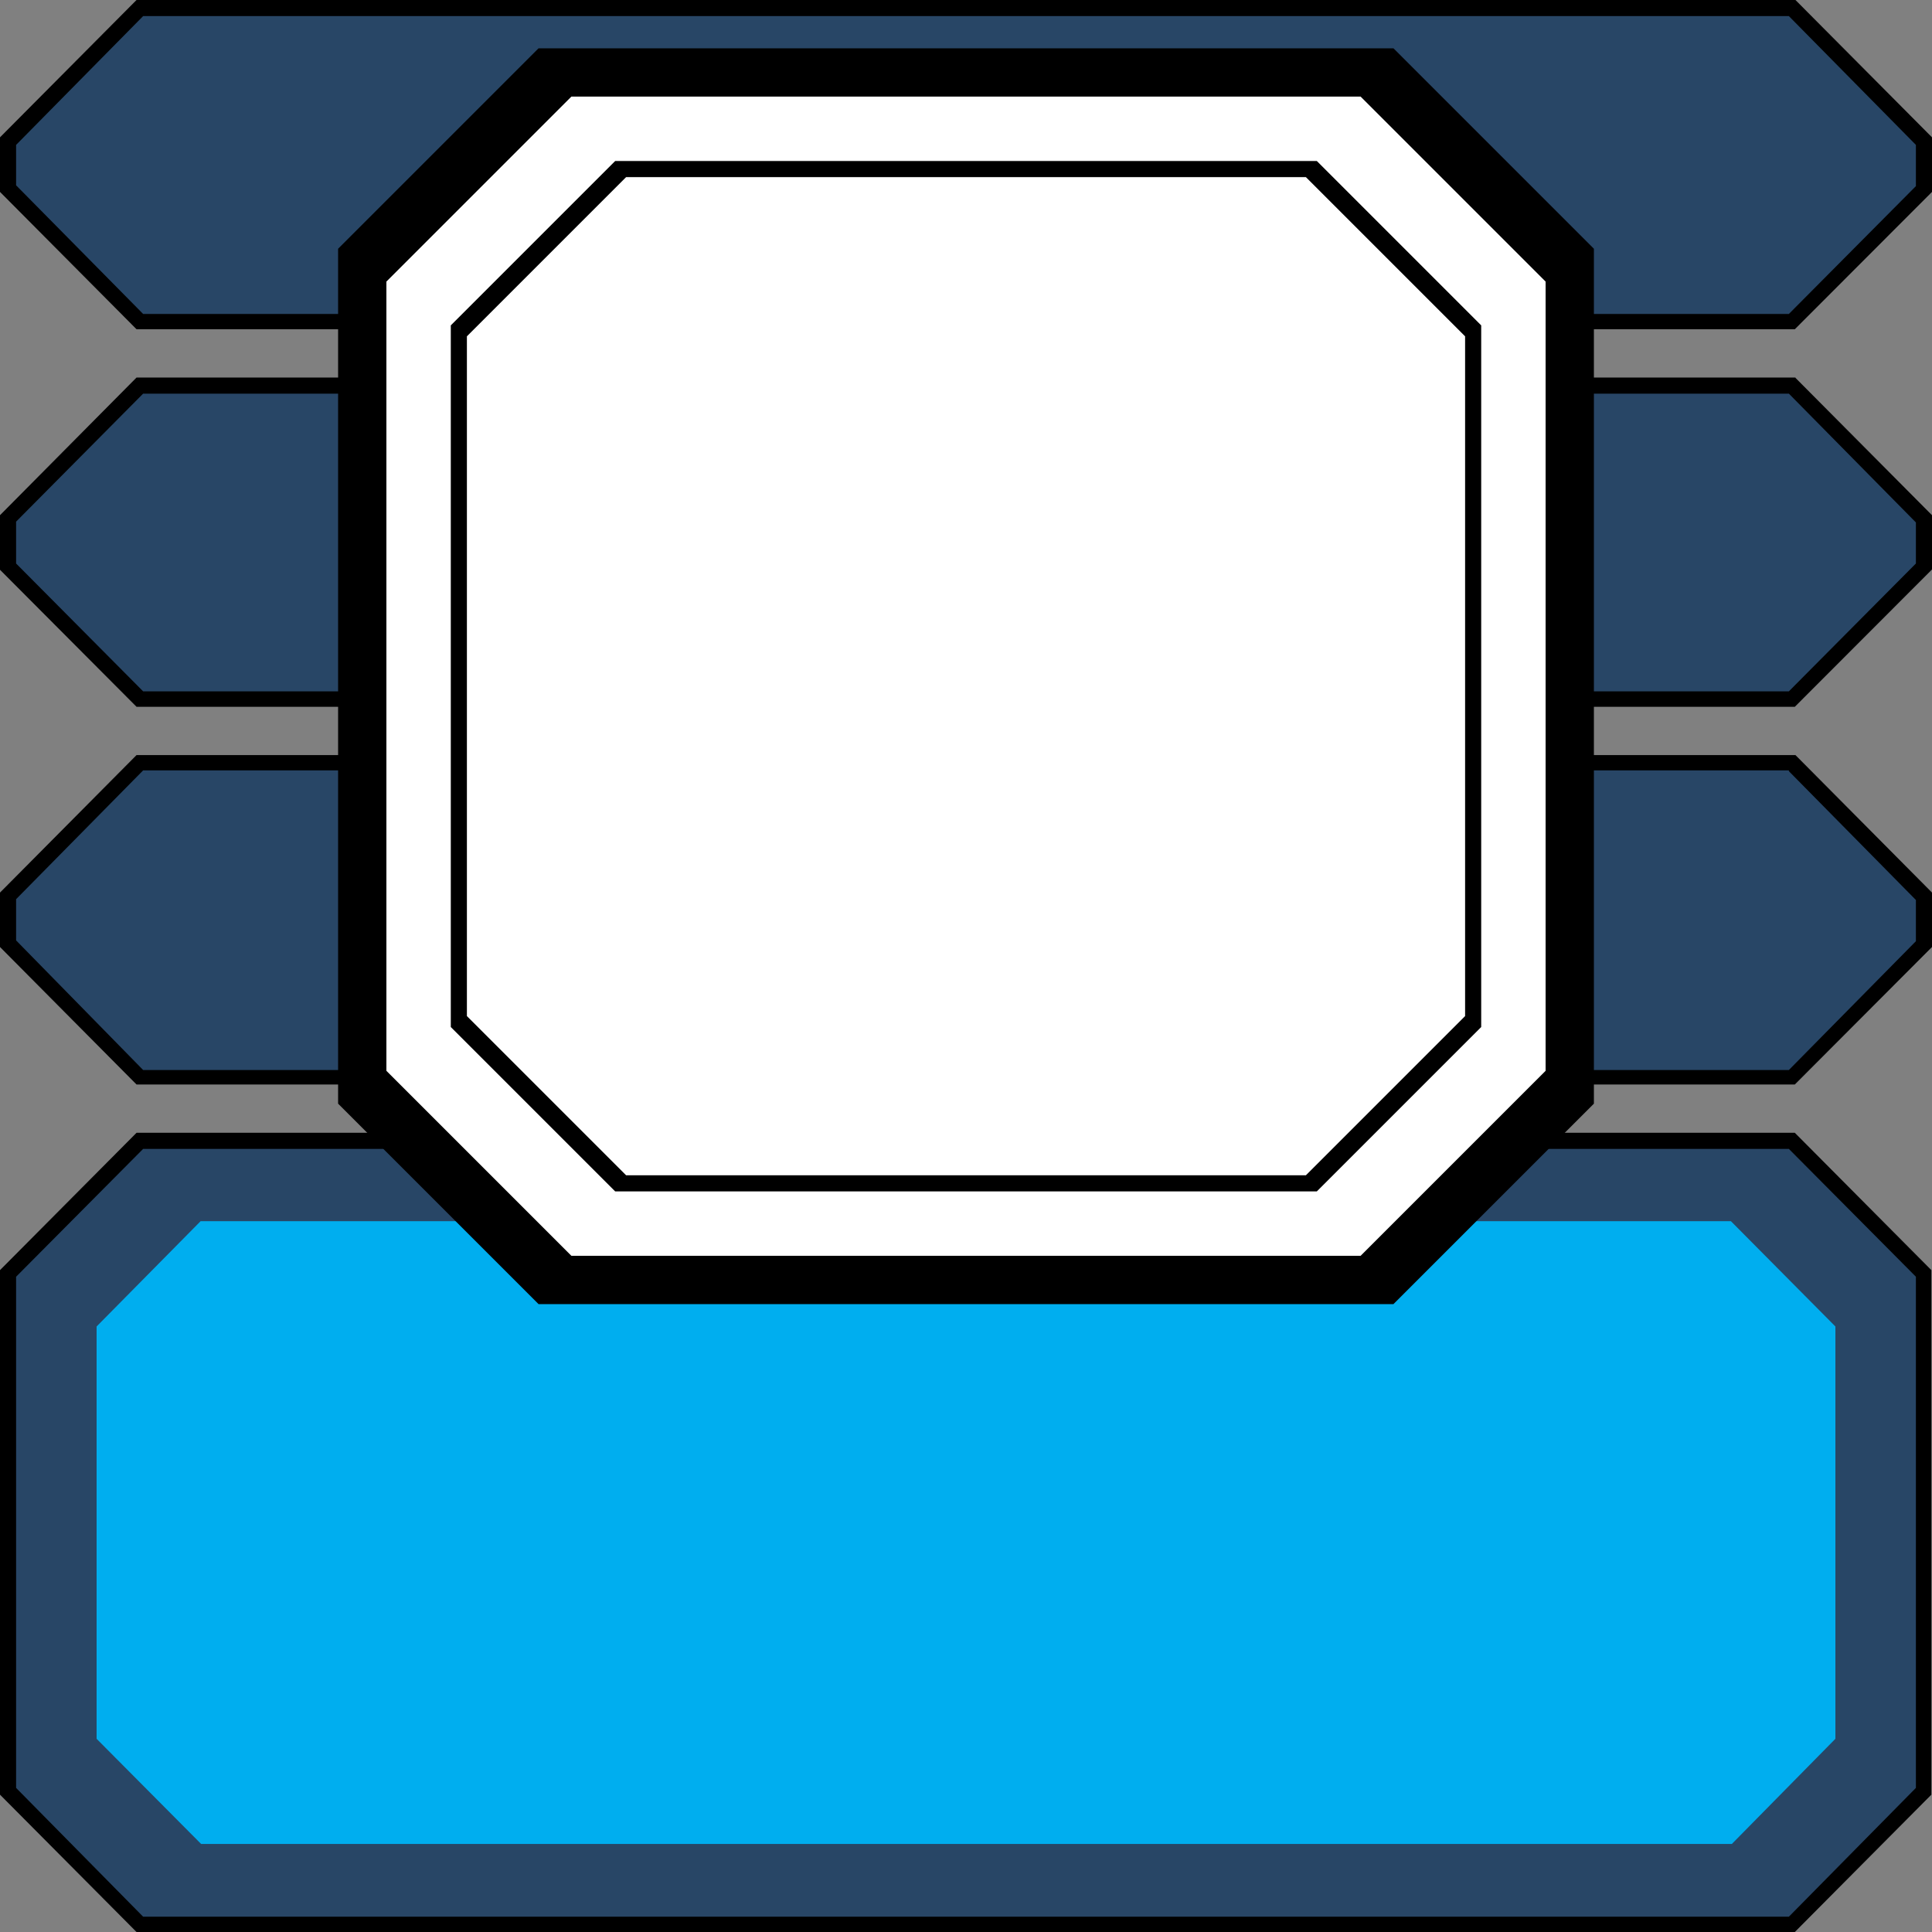
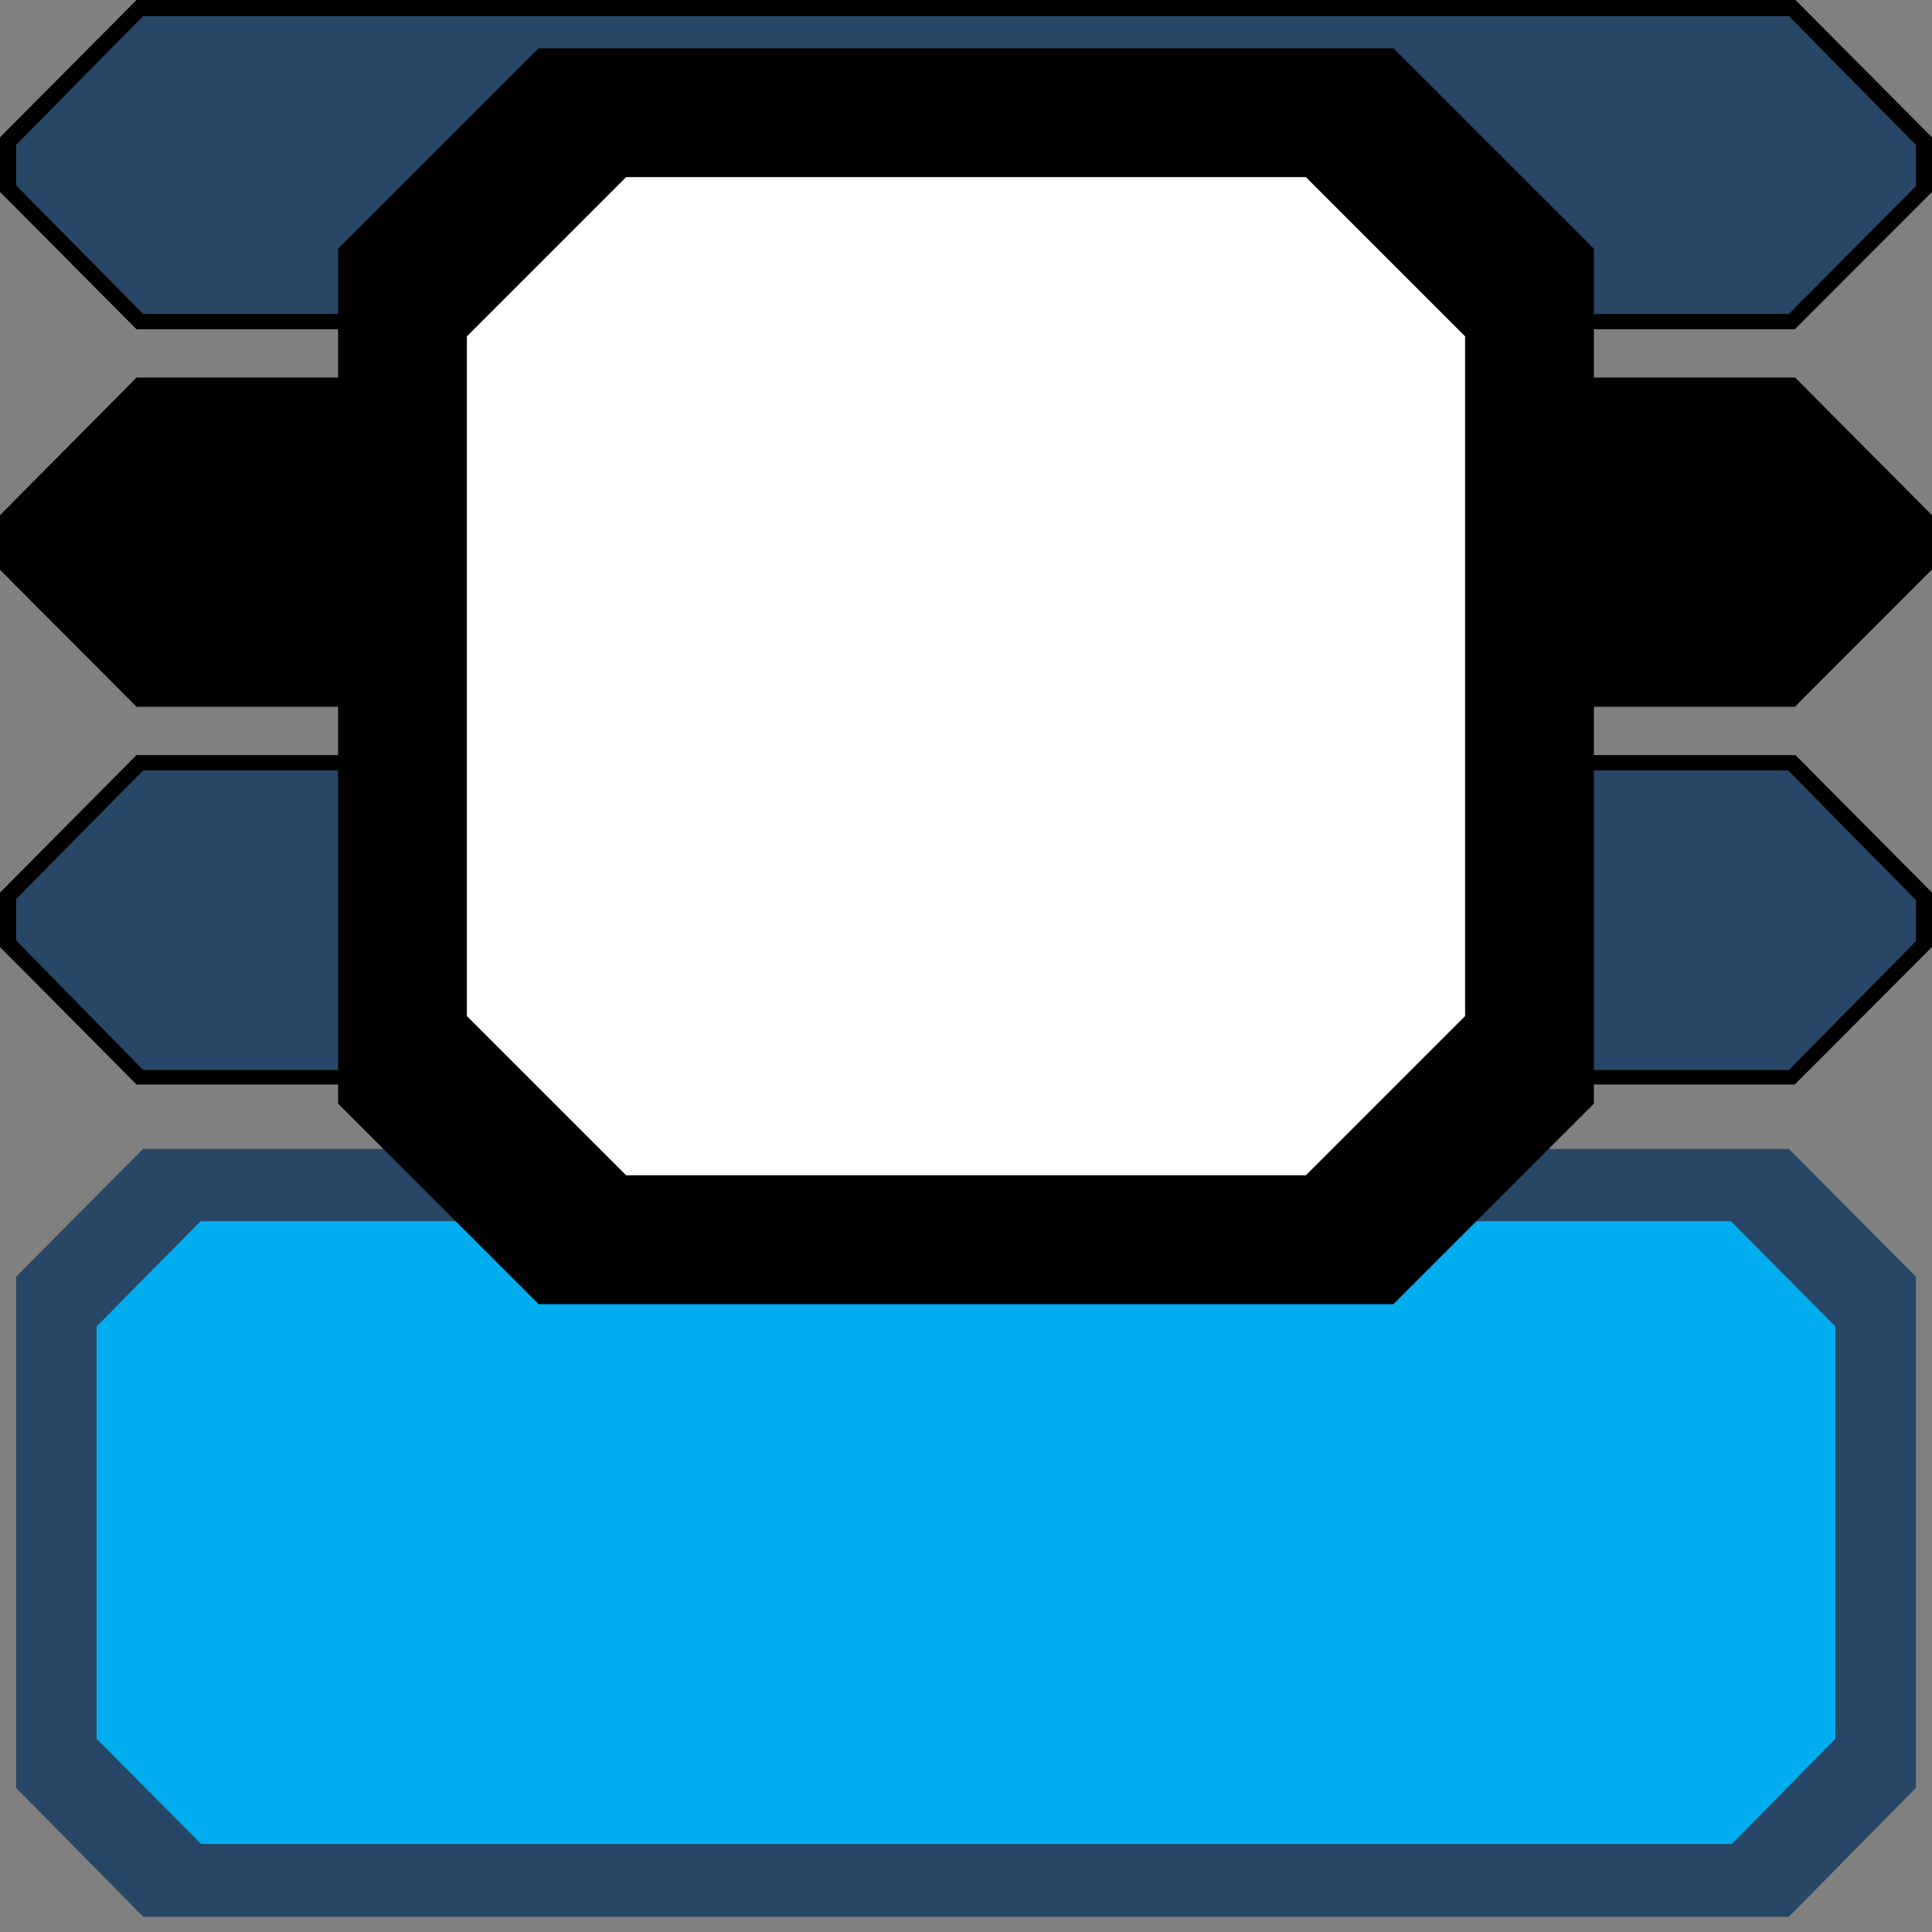
<svg xmlns="http://www.w3.org/2000/svg" version="1.1" x="0" y="0" width="120" height="120" viewBox="0, 0, 120, 120">
  <rect x="0" y="0" width="120" height="120" fill="#808080" stroke="none" />
  <g id="Layer_2">
    <path d="M111.52,-0 L8.48,-0 L0,8.53 L0,11.92 L8.48,20.45 L111.48,20.45 L120,11.92 L120,8.53 L111.52,-0 z" fill="#000000" />
    <path d="M111.11,1 L119,9 L119,11.56 L111.11,19.5 L8.89,19.5 L1,11.51 L1,9 L8.89,1 L111.11,1" fill="#284666" />
    <path d="M111.52,23.45 L8.48,23.45 L0,32 L0,35.39 L8.48,43.9 L111.48,43.9 L120,35.37 L120,32 L111.52,23.47 z" fill="#000000" />
-     <path d="M111.11,24.45 L119,32.45 L119,35 L111.11,42.94 L8.89,42.94 L1,35 L1,32.4 L8.89,24.45 L111.11,24.45" fill="#284666" />
    <path d="M111.52,46.9 L8.48,46.9 L0,55.44 L0,58.82 L8.48,67.36 L111.48,67.36 L120,58.82 L120,55.44 L111.52,46.9 z" fill="#000000" />
    <path d="M111.11,47.9 L119,55.9 L119,58.46 L111.11,66.46 L8.89,66.46 L1,58.41 L1,55.85 L8.89,47.85 L111.11,47.85" fill="#284666" />
-     <path d="M111.52,70.36 L8.48,70.36 L0,78.89 L0,111.47 L8.48,120 L111.48,120 L119.96,111.47 L119.96,78.89 L111.48,70.36 z" fill="#000000" />
    <path d="M111.11,71.36 L119,79.3 L119,111.05 L111.11,119.05 L8.89,119.05 L1,111.05 L1,79.3 L8.89,71.36 L111.11,71.36" fill="#284666" />
    <path d="M12.46,75.85 L6,82.39 L6,108 L12.49,114.53 L107.57,114.53 L114,108 L114,82.39 L107.51,75.85 z" fill="#00AEEF" />
    <path d="M86.55,3 L33.45,3 L21,15.45 L21,68.55 L33.45,81 L86.55,81 L99,68.55 L99,15.45 L86.55,3 z" fill="#000000" />
-     <path d="M84.51,6 L35.49,6 L24,17.49 L24,66.51 L35.49,78 L84.51,78 L96,66.51 L96,17.49 L84.51,6 z" fill="#FFFFFF" />
    <path d="M81.79,10 L38.21,10 L28,20.21 L28,63.79 L38.21,74 L81.79,74 L92,63.79 L92,20.21 L81.79,10 z" fill="#000000" />
    <path d="M81.11,11 L38.89,11 L29,20.89 L29,63.11 L38.89,73 L81.11,73 L91,63.11 L91,20.89 L81.11,11 z" fill="#FFFFFF" />
  </g>
</svg>